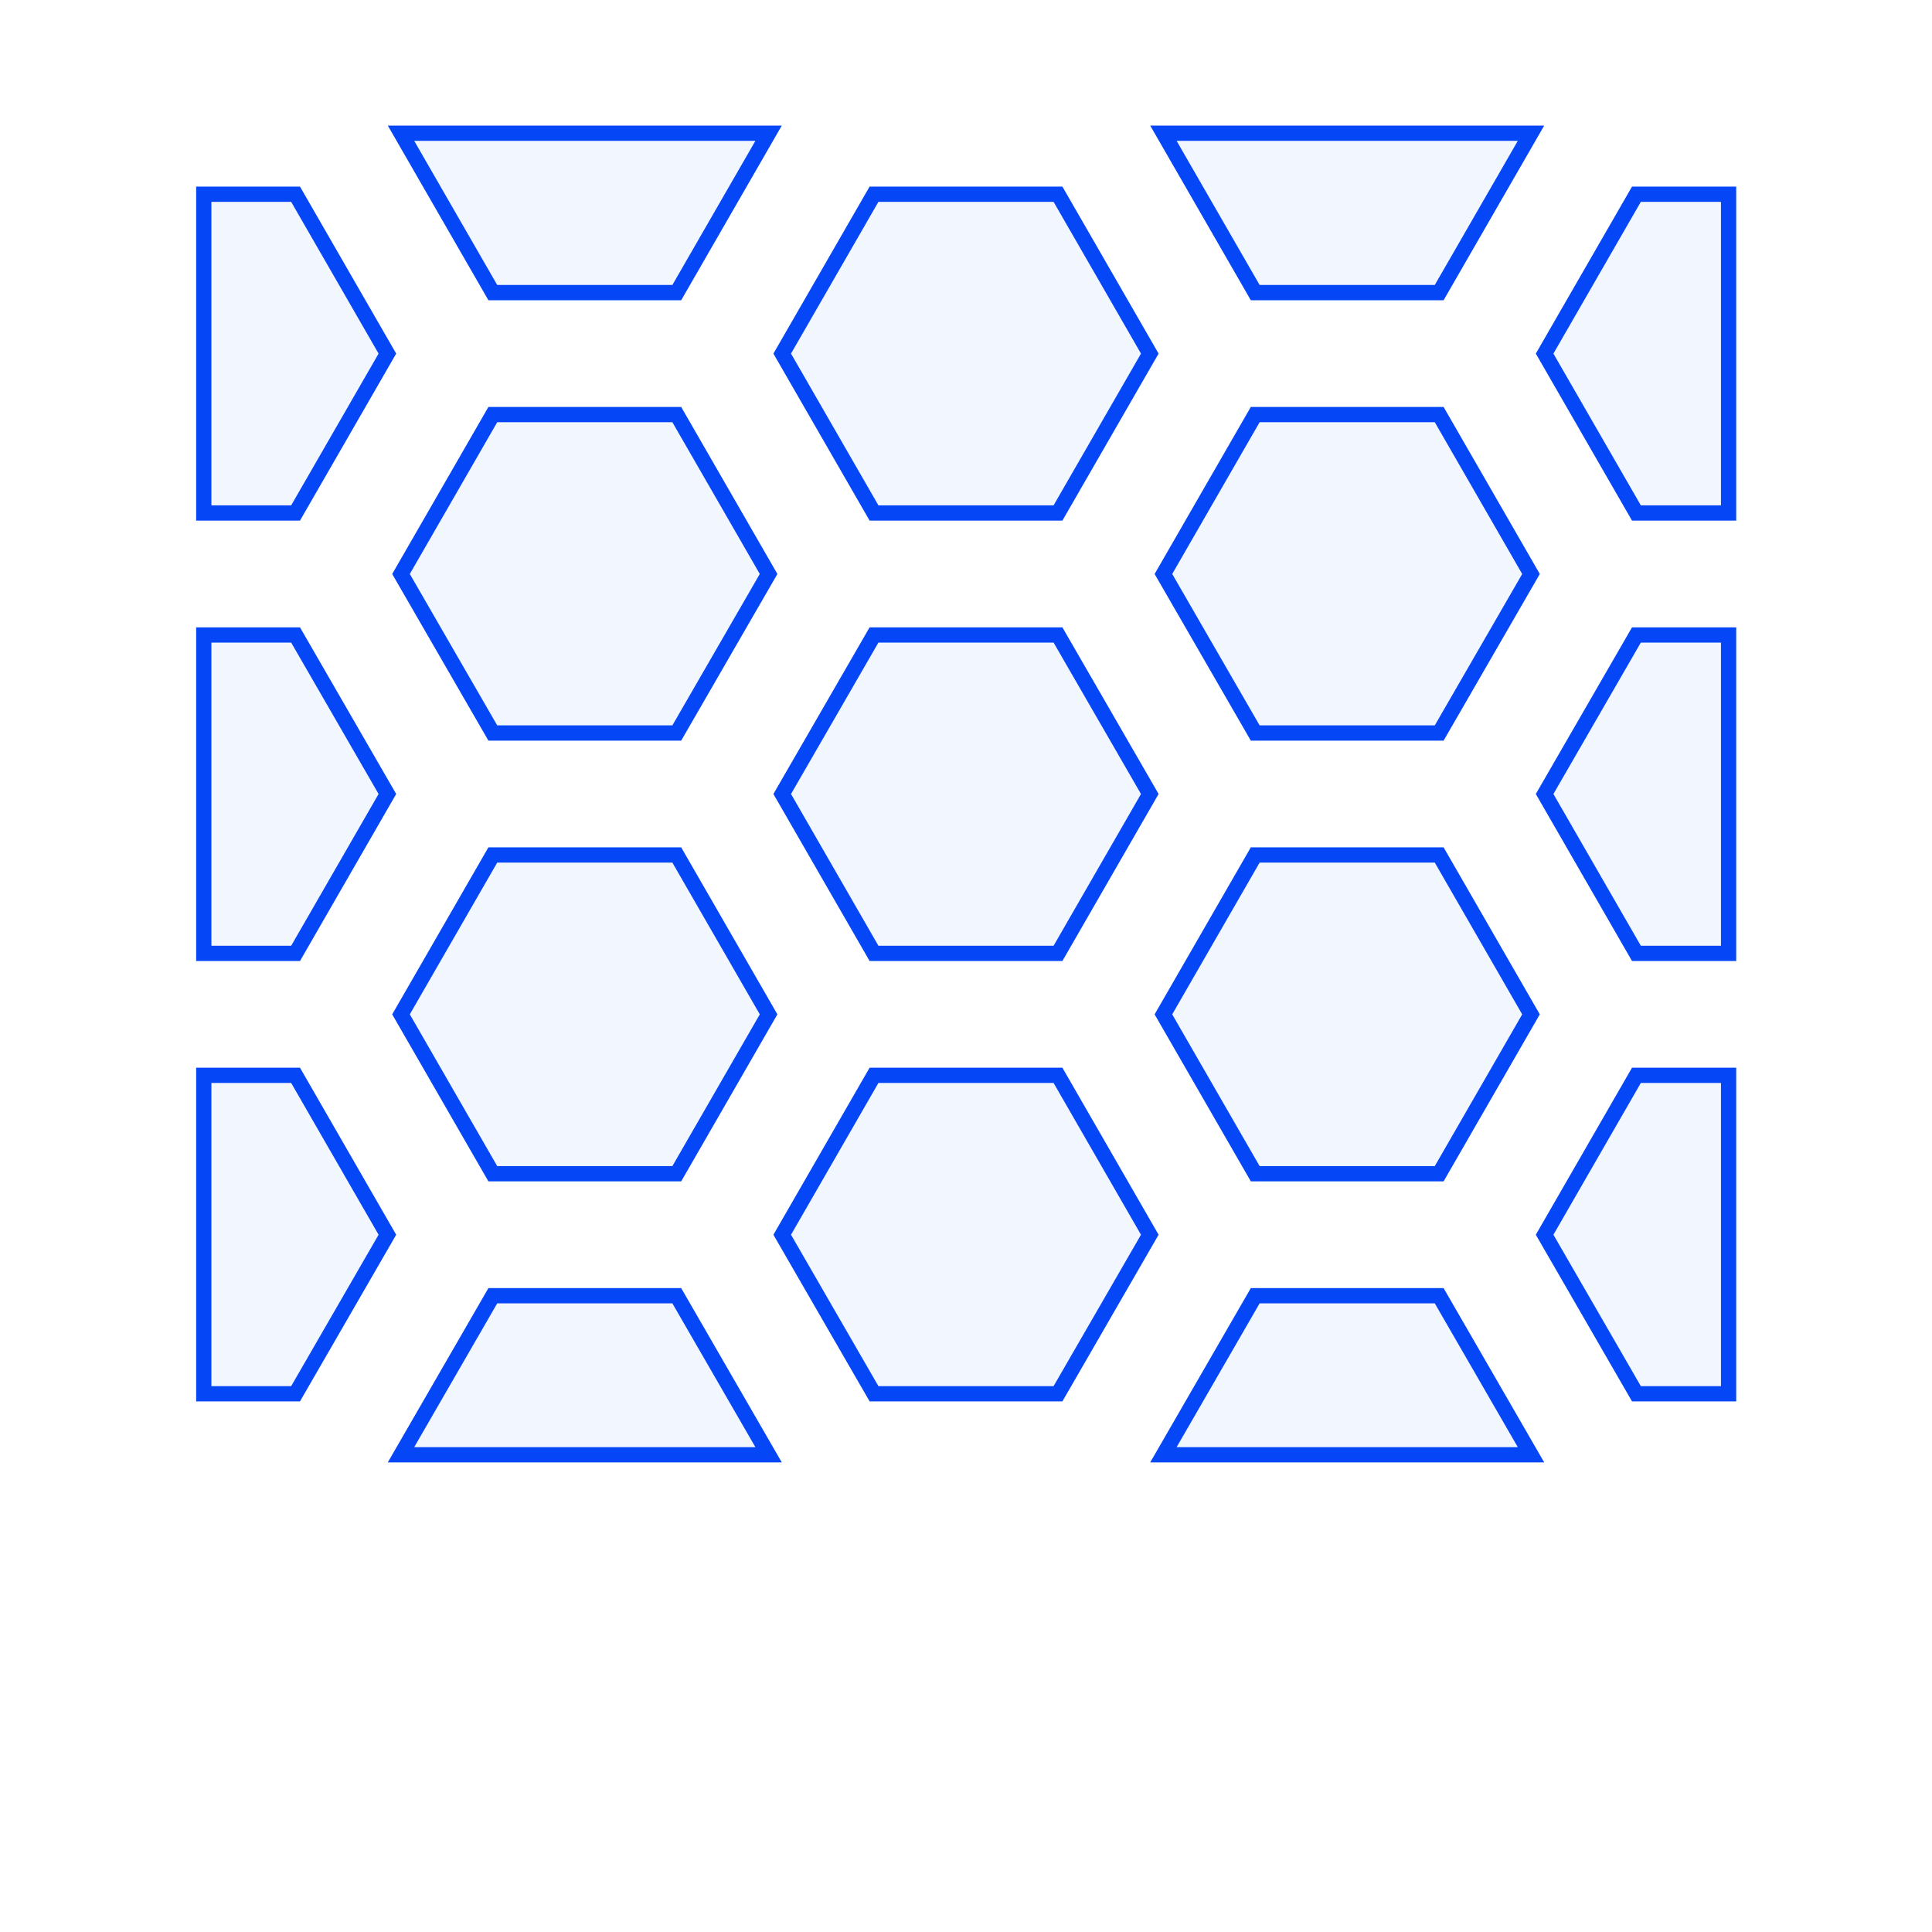
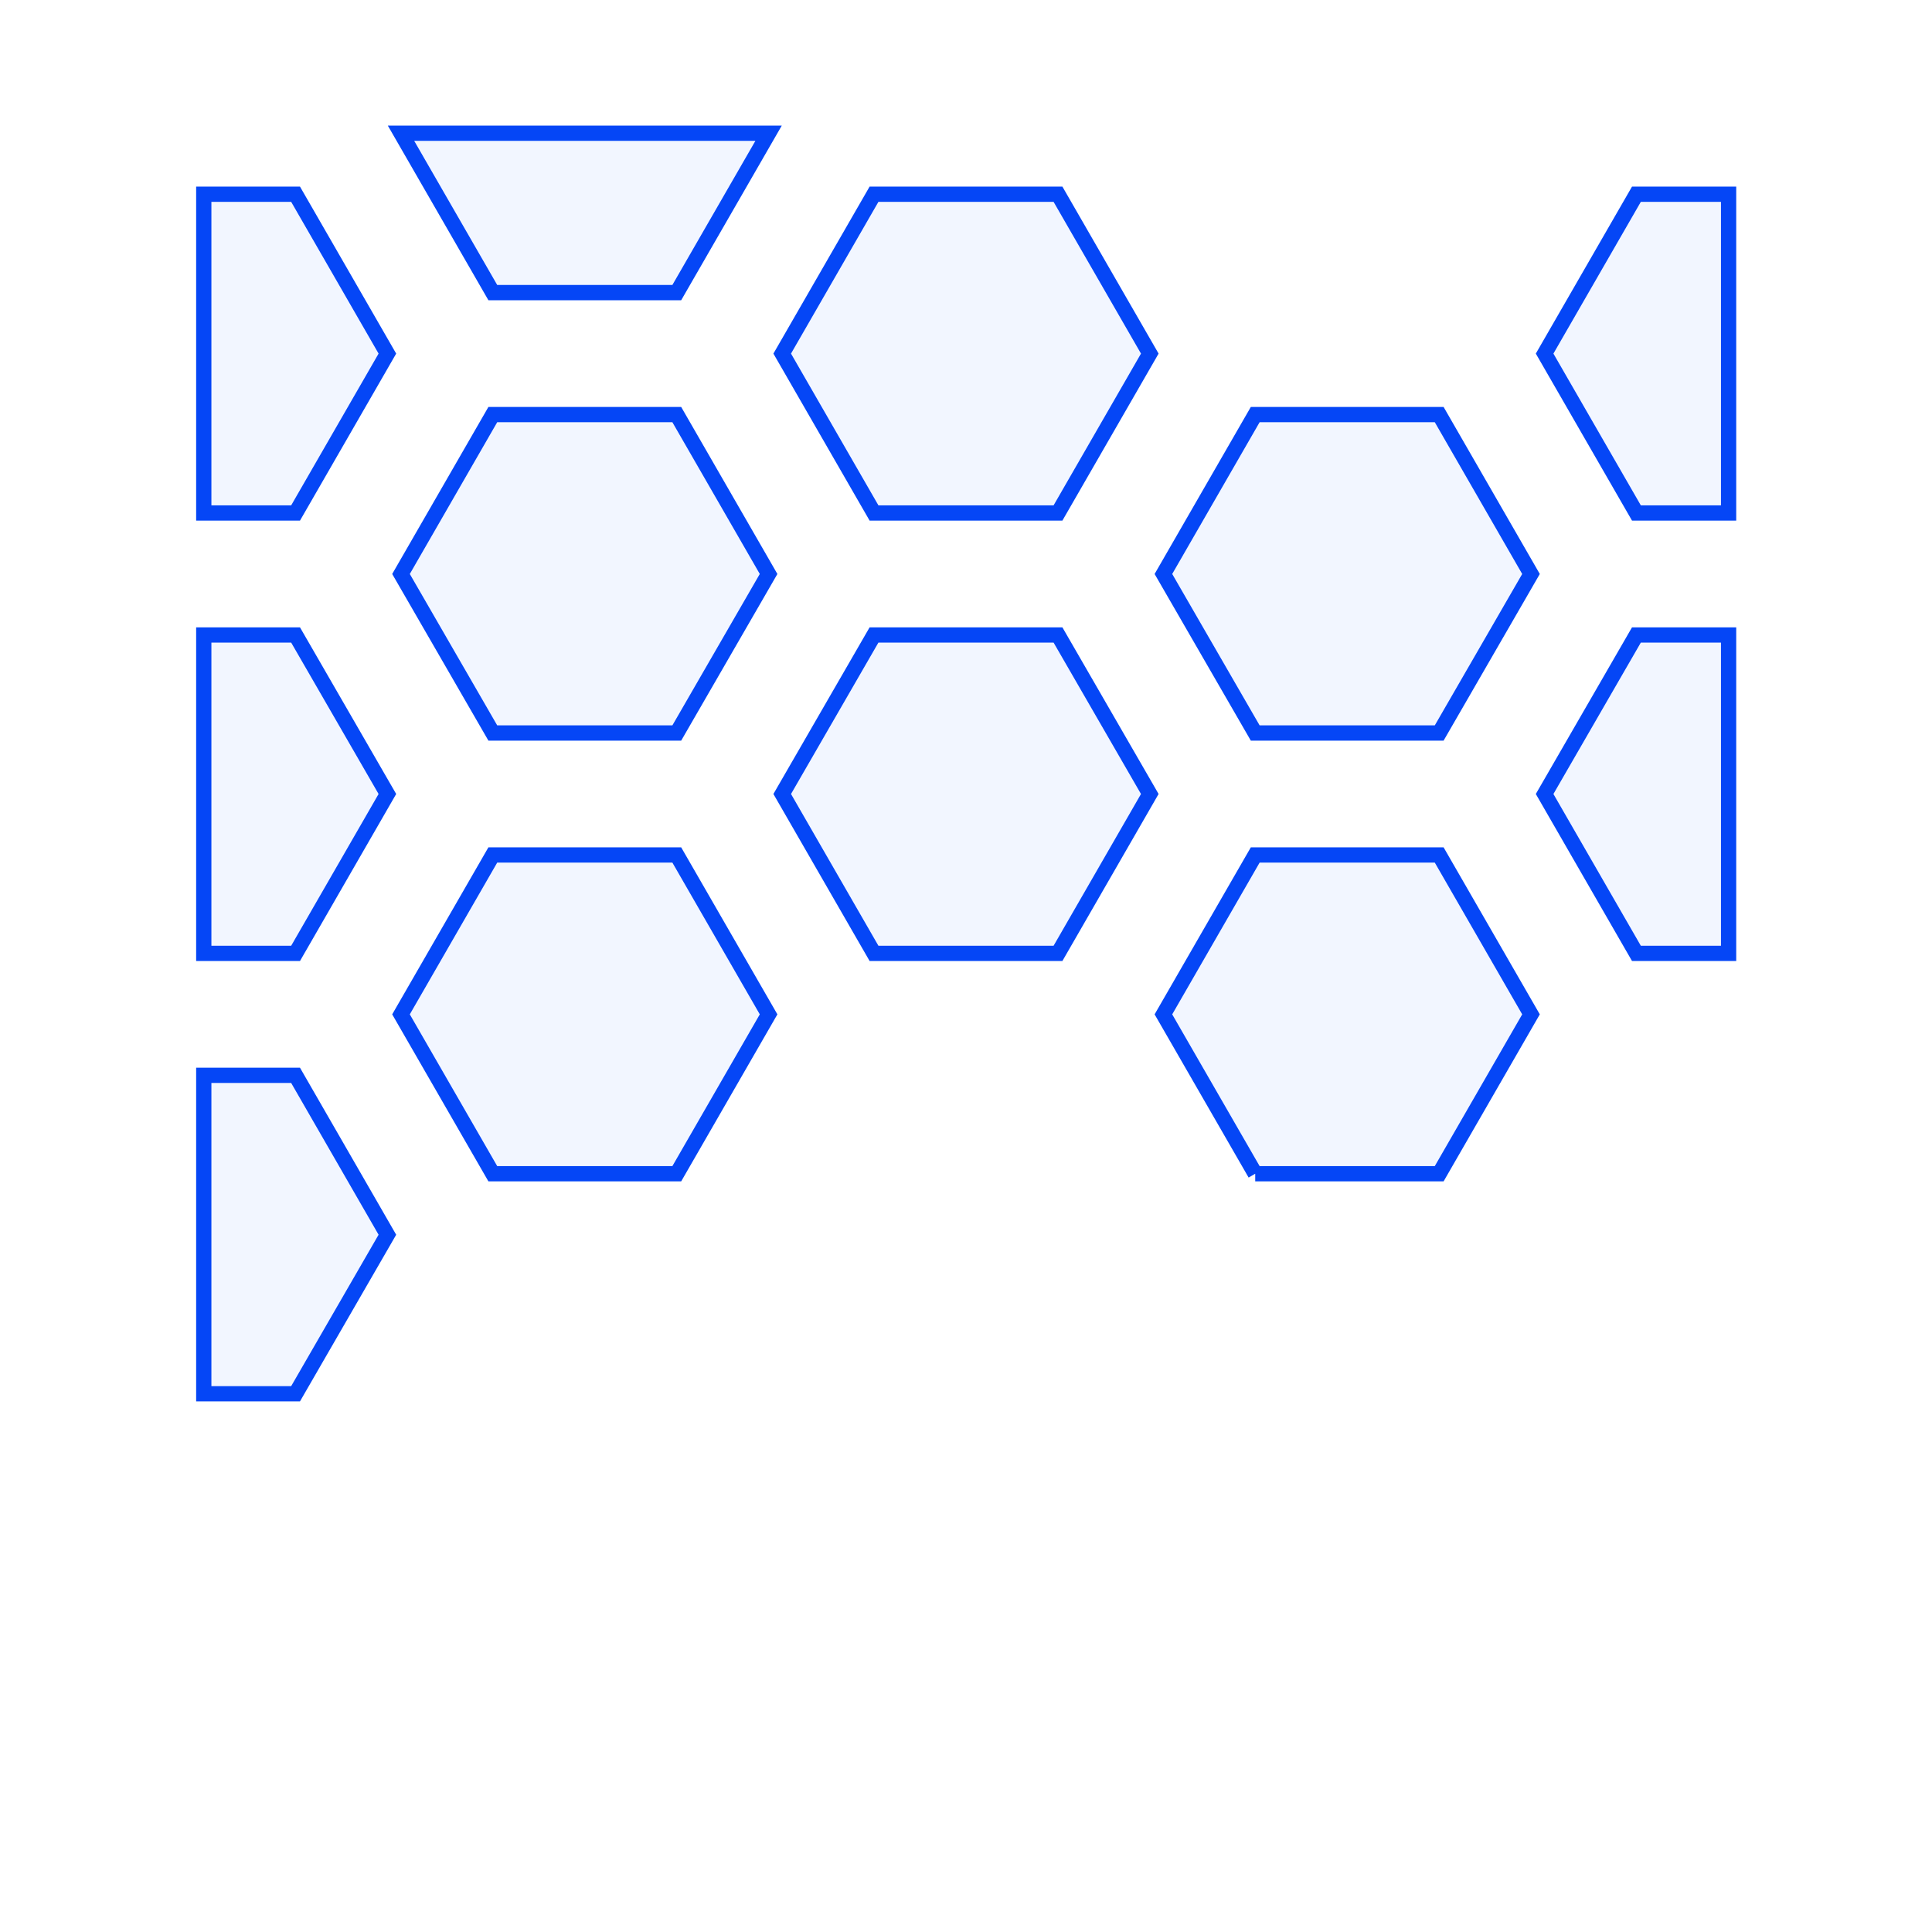
<svg xmlns="http://www.w3.org/2000/svg" width="190.056mm" height="190.056mm" viewBox="-20.046 -143.107 190.056 190.056">
  <g id="sg-99911d3c-dfe2-4438-952a-51935ab3c956" transform="matrix(1 0 0 1 112.482 -86.661)">
    <path id="basePath-sg-99911d3c-dfe2-4438-952a-51935ab3c956-pg-b9c65a8d-fca7-48f2-9752-430bdbf22419" stroke="#0546F6" fill="#2C65FF" fill-opacity="0.06" stroke-width="1.5" vector-effect="non-scaling-stroke" transform="matrix(1 0 0 1.001 0 0)" d="M -9.049 15.646 L -18.08 0.018 -9.049 -15.646 9.049 -15.646 18.08 0.018 9.049 15.646 -9.049 15.646 Z" />
  </g>
  <g id="sg-c77ab527-a8aa-4271-8619-6d36cf1246b3" transform="matrix(1 0 0 1 37.482 -86.661)">
    <path id="basePath-sg-c77ab527-a8aa-4271-8619-6d36cf1246b3-pg-c7fef275-94fc-41d3-b84e-fdae6ab7af0e" stroke="#0546F6" fill="#2C65FF" fill-opacity="0.06" stroke-width="1.5" vector-effect="non-scaling-stroke" transform="matrix(1 0 0 1.001 0 0)" d="M -9.049 15.646 L -18.08 0.018 -9.049 -15.646 9.049 -15.646 18.08 0.018 9.049 15.646 -9.049 15.646 Z" />
  </g>
  <g id="sg-cb9e39c1-3670-4d80-bc38-2f2cc9b08c60" transform="matrix(1 0 0 1 74.982 -108.322)">
    <path id="basePath-sg-cb9e39c1-3670-4d80-bc38-2f2cc9b08c60-pg-ac10d08a-bb60-4b6a-b184-8ab1ac8d243e" stroke="#0546F6" fill="#2C65FF" fill-opacity="0.06" stroke-width="1.5" vector-effect="non-scaling-stroke" transform="matrix(1 0 0 1.001 0 0)" d="M -9.049 15.663 L -18.08 1.4210854715202004e-14 -9.049 -15.663 9.049 -15.663 18.08 1.4210854715202004e-14 9.049 15.663 -9.049 15.663 Z" />
  </g>
  <g id="sg-272030c8-d3c1-4396-93e0-01e94bf96d0e" transform="matrix(1 0 0 1 112.482 -43.322)">
-     <path id="basePath-sg-272030c8-d3c1-4396-93e0-01e94bf96d0e-pg-88f6fdbb-7914-4eb9-a118-69b8d2d6ee93" stroke="#0546F6" fill="#2C65FF" fill-opacity="0.06" stroke-width="1.5" vector-effect="non-scaling-stroke" transform="matrix(1 0 0 1.001 0 0)" d="M -9.049 15.663 L -18.08 0 -9.049 -15.663 9.049 -15.663 18.08 0 9.049 15.663 -9.049 15.663 Z" />
+     <path id="basePath-sg-272030c8-d3c1-4396-93e0-01e94bf96d0e-pg-88f6fdbb-7914-4eb9-a118-69b8d2d6ee93" stroke="#0546F6" fill="#2C65FF" fill-opacity="0.06" stroke-width="1.5" vector-effect="non-scaling-stroke" transform="matrix(1 0 0 1.001 0 0)" d="M -9.049 15.663 L -18.08 0 -9.049 -15.663 9.049 -15.663 18.08 0 9.049 15.663 -9.049 15.663 " />
  </g>
  <g id="sg-b8ed70cd-3013-40ef-b4f9-06fef2071d28" transform="matrix(1 0 0 1 37.482 -43.322)">
    <path id="basePath-sg-b8ed70cd-3013-40ef-b4f9-06fef2071d28-pg-b2584e1e-2cde-48d1-a7cb-b8038d6f494f" stroke="#0546F6" fill="#2C65FF" fill-opacity="0.06" stroke-width="1.5" vector-effect="non-scaling-stroke" transform="matrix(1 0 0 1.001 0 0)" d="M -9.049 15.663 L -18.08 0 -9.049 -15.663 9.049 -15.663 18.08 0 9.049 15.663 -9.049 15.663 Z" />
  </g>
  <g id="sg-3d2f259c-87de-4411-aeee-dc6545dde71c" transform="matrix(1 0 0 1 112.482 -7.82)">
-     <path id="basePath-sg-3d2f259c-87de-4411-aeee-dc6545dde71c-pg-e10ded47-49cf-4a6b-9654-97daf5d4b466" stroke="#0546F6" fill="#2C65FF" fill-opacity="0.06" stroke-width="1.5" vector-effect="non-scaling-stroke" transform="matrix(1 0 0 1.001 0 0)" d="M 18.08 7.814 L 9.049 -7.814 -9.049 -7.814 -18.08 7.814 18.08 7.814 Z" />
-   </g>
+     </g>
  <g id="sg-52259ae6-0cbb-4bf4-be90-d531691da3aa" transform="matrix(1 0 0 1 37.482 -7.82)">
-     <path id="basePath-sg-52259ae6-0cbb-4bf4-be90-d531691da3aa-pg-1539335e-fcc1-468e-ace6-78dbc81c3753" stroke="#0546F6" fill="#2C65FF" fill-opacity="0.06" stroke-width="1.5" vector-effect="non-scaling-stroke" transform="matrix(1 0 0 1.001 0 0)" d="M 18.08 7.814 L 9.049 -7.814 -9.049 -7.814 -18.08 7.814 18.08 7.814 Z" />
-   </g>
+     </g>
  <g id="sg-68bb2282-fc00-45f4-9fab-d5cd6553d106" transform="matrix(1 0 0 1 37.482 -122.162)">
    <path id="basePath-sg-68bb2282-fc00-45f4-9fab-d5cd6553d106-pg-cb9aa852-9269-4a3b-99b7-ec9c94c7c71e" stroke="#0546F6" fill="#2C65FF" fill-opacity="0.06" stroke-width="1.5" vector-effect="non-scaling-stroke" transform="matrix(1 0 0 1.001 0 0)" d="M 18.08 -7.832 L 9.049 7.832 -9.049 7.832 -18.08 -7.832 18.08 -7.832 Z" />
  </g>
  <g id="sg-5e59e4ca-e2e5-48bc-9928-52ef8099f0c3" transform="matrix(1 0 0 1 112.482 -122.162)">
-     <path id="basePath-sg-5e59e4ca-e2e5-48bc-9928-52ef8099f0c3-pg-aa7f4b57-83b8-41fe-aca1-16eb09527361" stroke="#0546F6" fill="#2C65FF" fill-opacity="0.06" stroke-width="1.5" vector-effect="non-scaling-stroke" transform="matrix(1 0 0 1.001 0 0)" d="M 18.08 -7.832 L 9.049 7.832 -9.049 7.832 -18.08 -7.832 18.08 -7.832 Z" />
-   </g>
+     </g>
  <g id="sg-ae459302-f974-413a-aafb-45d954343197" transform="matrix(1 0 0 1 74.982 -64.982)">
    <path id="basePath-sg-ae459302-f974-413a-aafb-45d954343197-pg-12f1bdf3-20bd-45a1-86cc-7b08dfe69338" stroke="#0546F6" fill="#2C65FF" fill-opacity="0.06" stroke-width="1.5" vector-effect="non-scaling-stroke" transform="matrix(1 0 0 1.001 0 0)" d="M -9.049 15.646 L -18.08 -0.018 -9.049 -15.646 9.049 -15.646 18.08 -0.018 9.049 15.646 -9.049 15.646 Z" />
  </g>
  <g id="sg-c266521f-55d3-4890-9eba-315ae2bc6595" transform="matrix(1 0 0 1 9.031 -108.322)">
    <path id="basePath-sg-c266521f-55d3-4890-9eba-315ae2bc6595-pg-3579b60e-9882-425e-9f16-922a6069146b" stroke="#0546F6" fill="#2C65FF" fill-opacity="0.06" stroke-width="1.5" vector-effect="non-scaling-stroke" transform="matrix(1 0 0 1.001 0 0)" d="M -9.031 15.663 L 0 15.663 9.031 1.4210854715202004e-14 0 -15.663 -9.031 -15.663 -9.031 15.663 Z" />
  </g>
  <g id="sg-8ec4dd76-db8a-429a-86b2-9d404bff7210" transform="matrix(1 0 0 1 9.031 -64.982)">
    <path id="basePath-sg-8ec4dd76-db8a-429a-86b2-9d404bff7210-pg-4a8f741a-c6e3-440a-b9f5-1d2a799b9ffc" stroke="#0546F6" fill="#2C65FF" fill-opacity="0.06" stroke-width="1.5" vector-effect="non-scaling-stroke" transform="matrix(1 0 0 1.001 0 0)" d="M -9.031 15.646 L 0 15.646 9.031 -0.018 0 -15.646 -9.031 -15.646 -9.031 15.646 Z" />
  </g>
  <g id="sg-e6c212bc-1b7b-4160-a43a-7533cfa50bdd" transform="matrix(1 0 0 1 9.031 -21.661)">
    <path id="basePath-sg-e6c212bc-1b7b-4160-a43a-7533cfa50bdd-pg-dcfe2549-0e9f-4bfa-b4a6-12c9b713ce9c" stroke="#0546F6" fill="#2C65FF" fill-opacity="0.06" stroke-width="1.5" vector-effect="non-scaling-stroke" transform="matrix(1 0 0 1.001 0 0)" d="M -9.031 15.646 L 0 15.646 9.031 0.018 0 -15.646 -9.031 -15.646 -9.031 15.646 Z" />
  </g>
  <g id="sg-833ad0b6-b0f3-46f1-8cdb-7c126de0184a" transform="matrix(1 0 0 1 140.951 -21.661)">
-     <path id="basePath-sg-833ad0b6-b0f3-46f1-8cdb-7c126de0184a-pg-f543a57a-ad9a-478c-9335-23f7bd2d308c" stroke="#0546F6" fill="#2C65FF" fill-opacity="0.06" stroke-width="1.5" vector-effect="non-scaling-stroke" transform="matrix(1 0 0 1.001 0 0)" d="M 9.049 15.646 L -0.018 15.646 -9.049 0.018 -0.018 -15.646 9.049 -15.646 9.049 15.646 Z" />
-   </g>
+     </g>
  <g id="sg-d249940f-a623-476b-9e82-685226ba787a" transform="matrix(1 0 0 1 140.951 -64.982)">
    <path id="basePath-sg-d249940f-a623-476b-9e82-685226ba787a-pg-0bab2dd6-2e92-4456-9d50-3ddb2bf47f8e" stroke="#0546F6" fill="#2C65FF" fill-opacity="0.06" stroke-width="1.5" vector-effect="non-scaling-stroke" transform="matrix(1 0 0 1.001 0 0)" d="M 9.049 15.646 L -0.018 15.646 -9.049 -0.018 -0.018 -15.646 9.049 -15.646 9.049 15.646 Z" />
  </g>
  <g id="sg-26e7e016-a252-41d2-84c2-8c45d5d6058b" transform="matrix(1 0 0 1 140.951 -108.322)">
    <path id="basePath-sg-26e7e016-a252-41d2-84c2-8c45d5d6058b-pg-bcff46fd-d4a5-46e0-abb2-71c41474e103" stroke="#0546F6" fill="#2C65FF" fill-opacity="0.06" stroke-width="1.5" vector-effect="non-scaling-stroke" transform="matrix(1 0 0 1.001 0 0)" d="M 9.049 15.663 L -0.018 15.663 -9.049 1.4210854715202004e-14 -0.018 -15.663 9.049 -15.663 9.049 15.663 Z" />
  </g>
  <g id="sg-b45d2c1d-0b12-4a84-8975-caffd0a13320" transform="matrix(1 0 0 1 74.982 -21.661)">
-     <path id="basePath-sg-b45d2c1d-0b12-4a84-8975-caffd0a13320-pg-94652f1b-c10f-406c-bbf4-62bfc414af54" stroke="#0546F6" fill="#2C65FF" fill-opacity="0.06" stroke-width="1.5" vector-effect="non-scaling-stroke" transform="matrix(1 0 0 1.001 0 0)" d="M -9.049 15.646 L -18.08 0.018 -9.049 -15.646 9.049 -15.646 18.08 0.018 9.049 15.646 -9.049 15.646 Z" />
-   </g>
+     </g>
</svg>